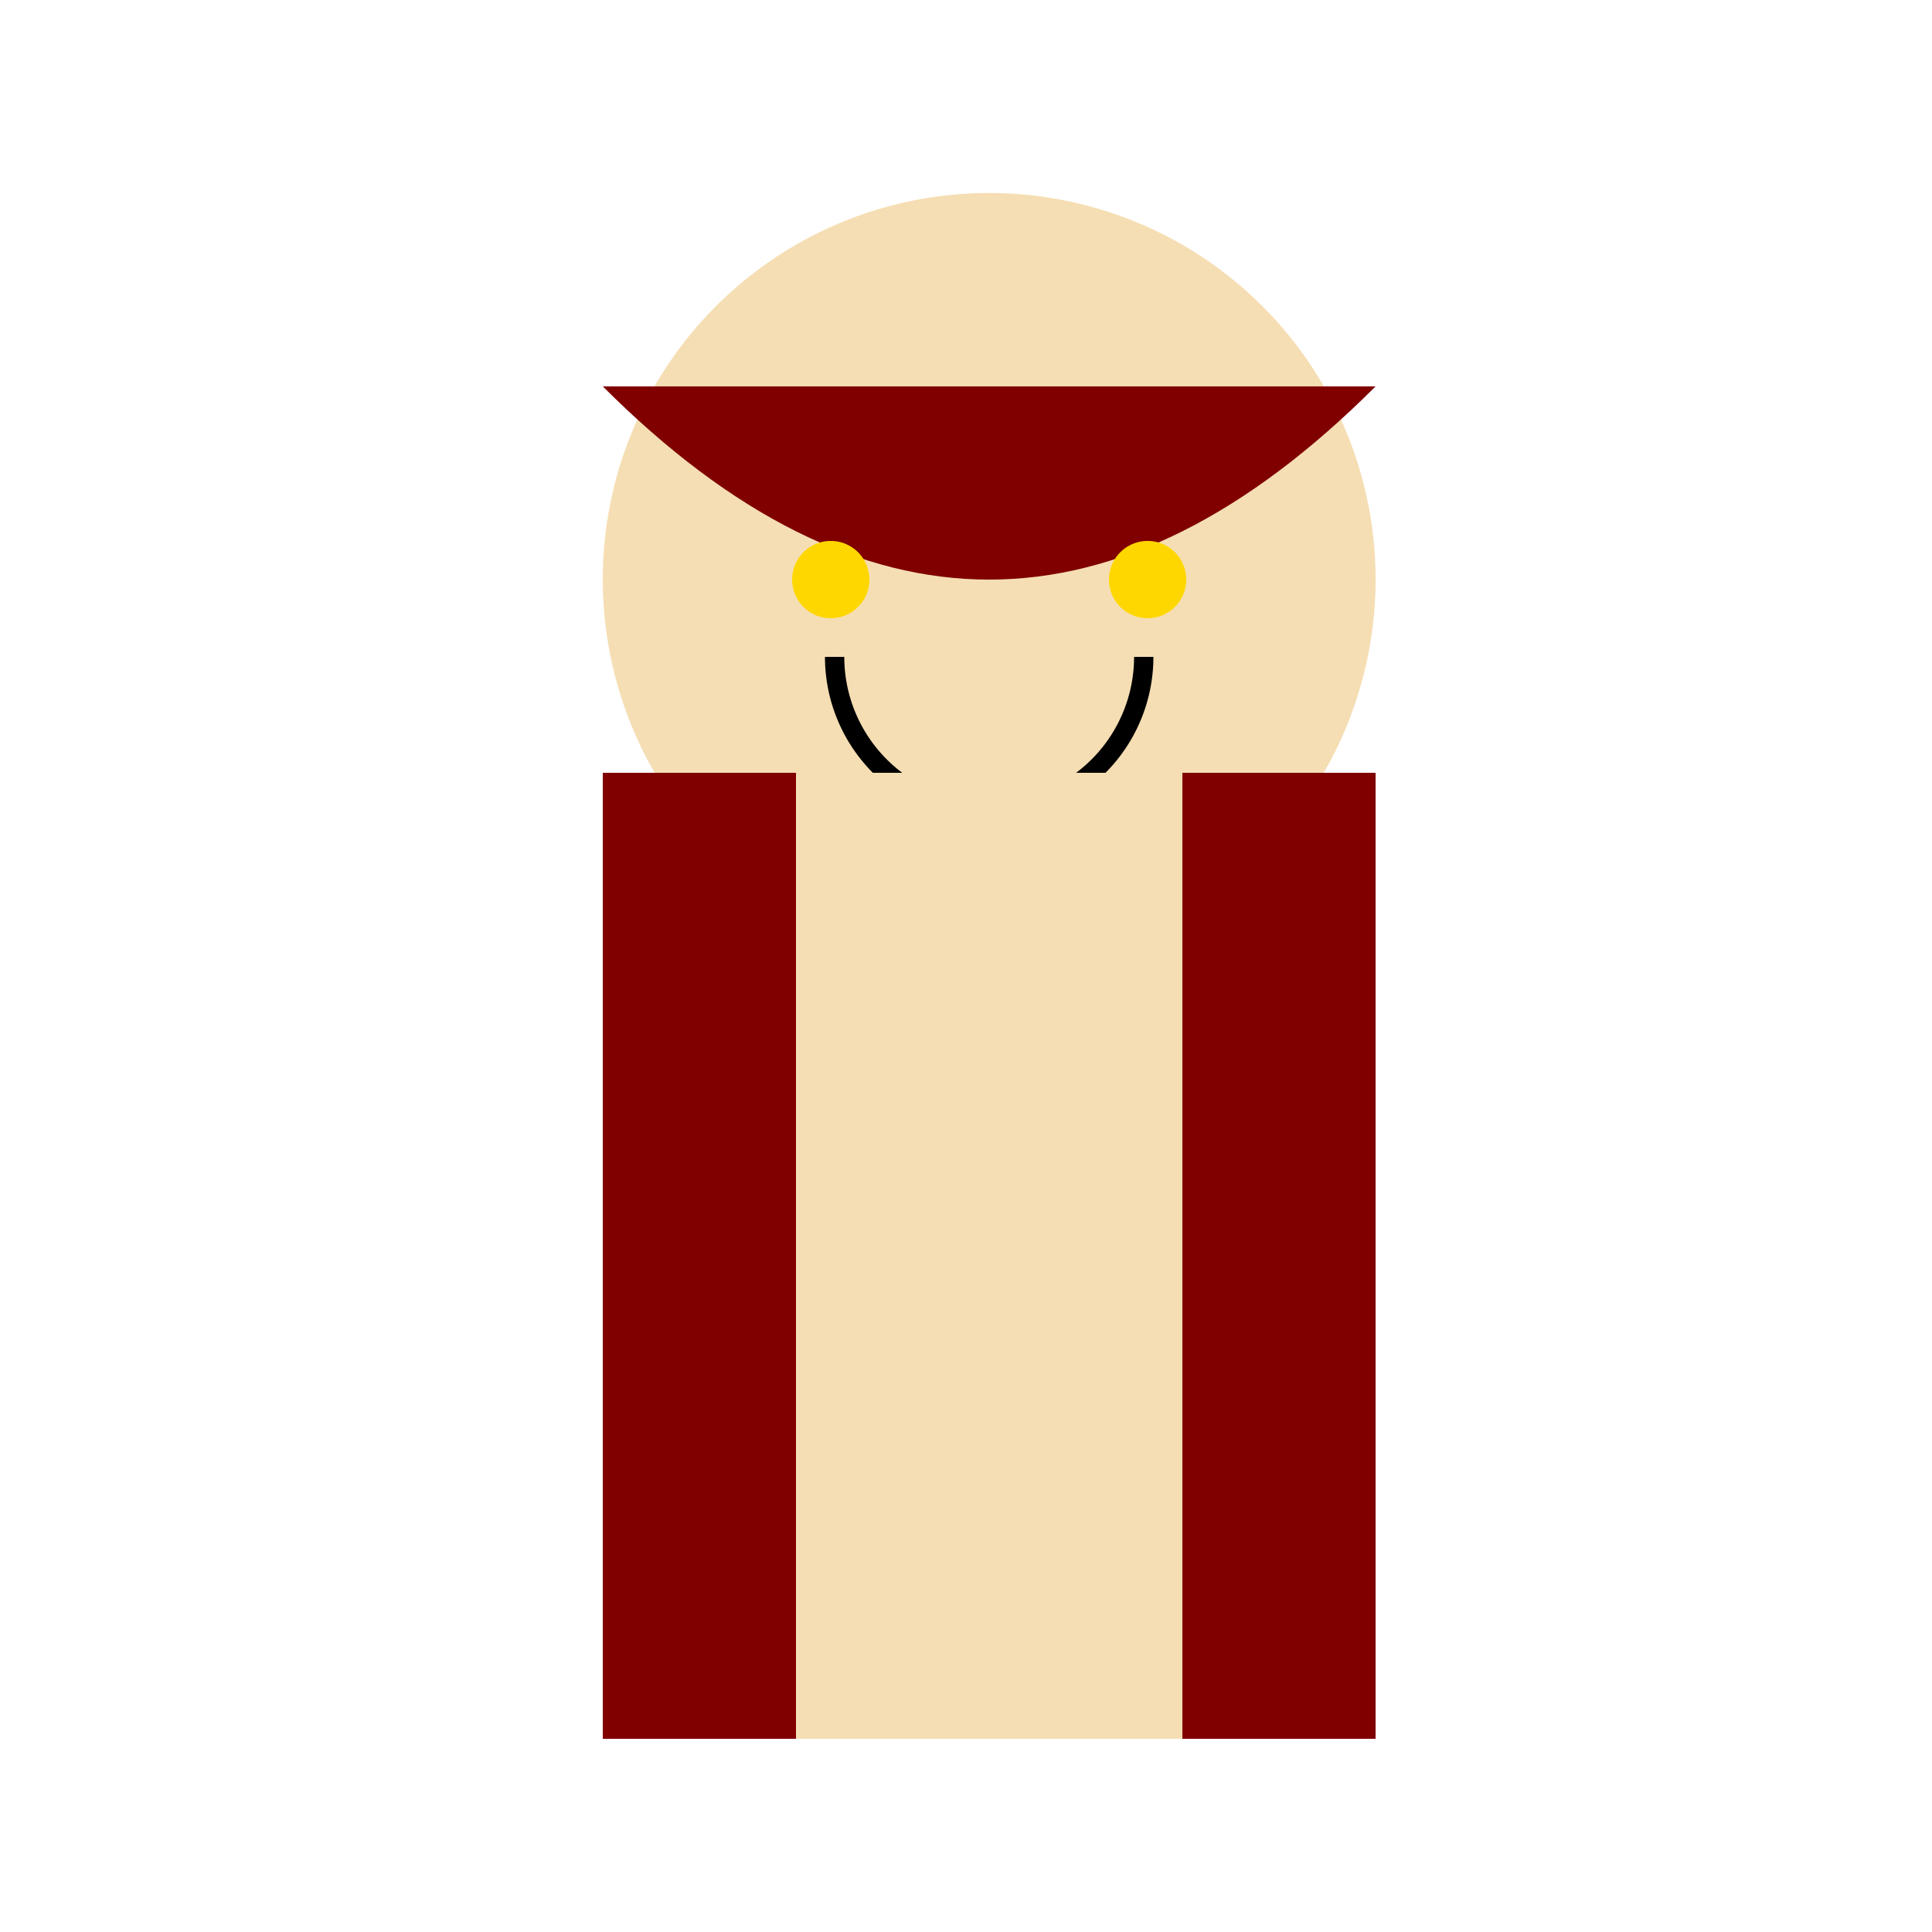
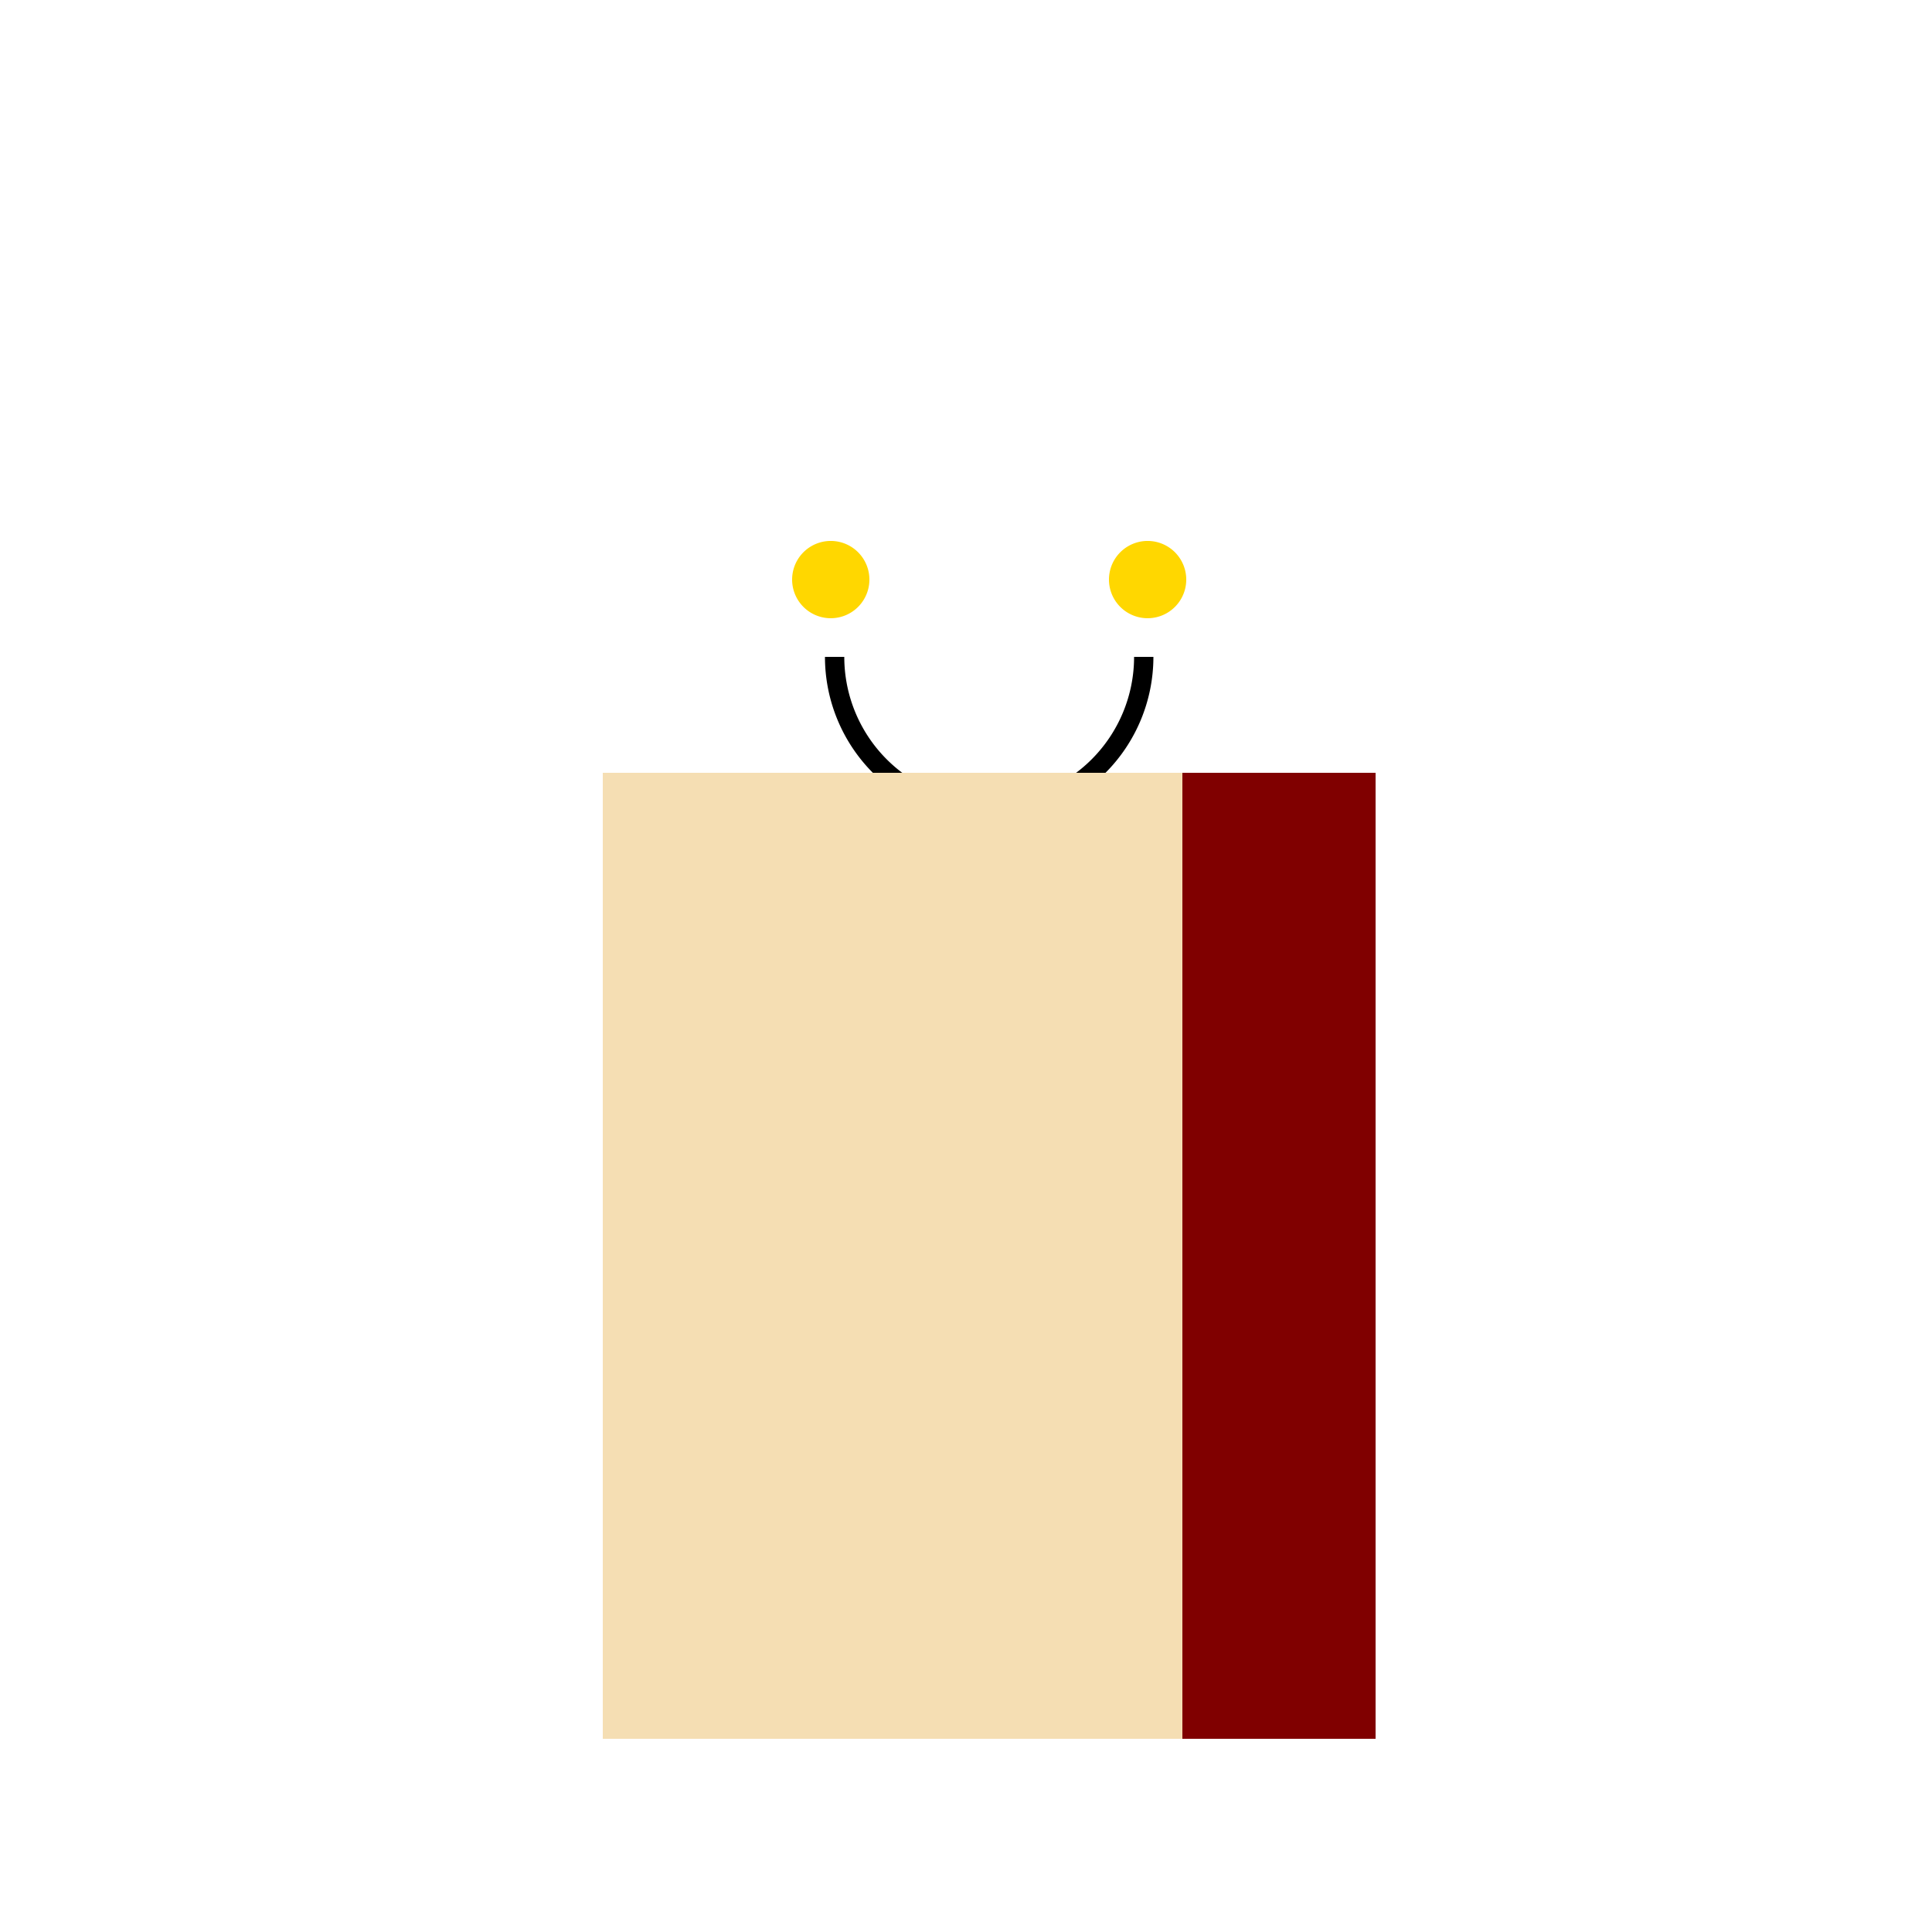
<svg xmlns="http://www.w3.org/2000/svg" width="500" height="500">
  <defs />
  <g>
-     <path fill="#F5DEB3" stroke="none" paint-order="stroke fill markers" d=" M 356 150 A 100 100 0 1 1 356 149.9" />
-     <path fill="#000000" stroke="none" paint-order="stroke fill markers" d=" M 230 120 A 15 15 0 1 1 230 119.985" />
-     <path fill="#000000" stroke="none" paint-order="stroke fill markers" d=" M 312 120 A 15 15 0 1 1 312 119.985" />
    <path fill="none" stroke="#000000" paint-order="fill stroke markers" d=" M 296 170 A 40 40 0 0 1 216 170" stroke-miterlimit="10" stroke-width="5" stroke-dasharray="" />
-     <path fill="#800000" stroke="none" paint-order="stroke fill markers" d=" M 156 100 L 356 100 Q 256 200 156 100" />
+     <path fill="#800000" stroke="none" paint-order="stroke fill markers" d=" M 156 100 L 356 100 " />
    <path fill="none" stroke="none" />
    <rect fill="#F5DEB3" stroke="none" x="156" y="200" width="200" height="250" />
    <path fill="none" stroke="none" />
-     <rect fill="#800000" stroke="none" x="156" y="200" width="50" height="250" />
    <rect fill="#800000" stroke="none" x="306" y="200" width="50" height="250" />
    <path fill="#FFD700" stroke="none" paint-order="stroke fill markers" d=" M 225 150 A 10 10 0 1 1 225 149.99" />
    <path fill="#FFD700" stroke="none" paint-order="stroke fill markers" d=" M 307 150 A 10 10 0 1 1 307 149.99" />
  </g>
</svg>